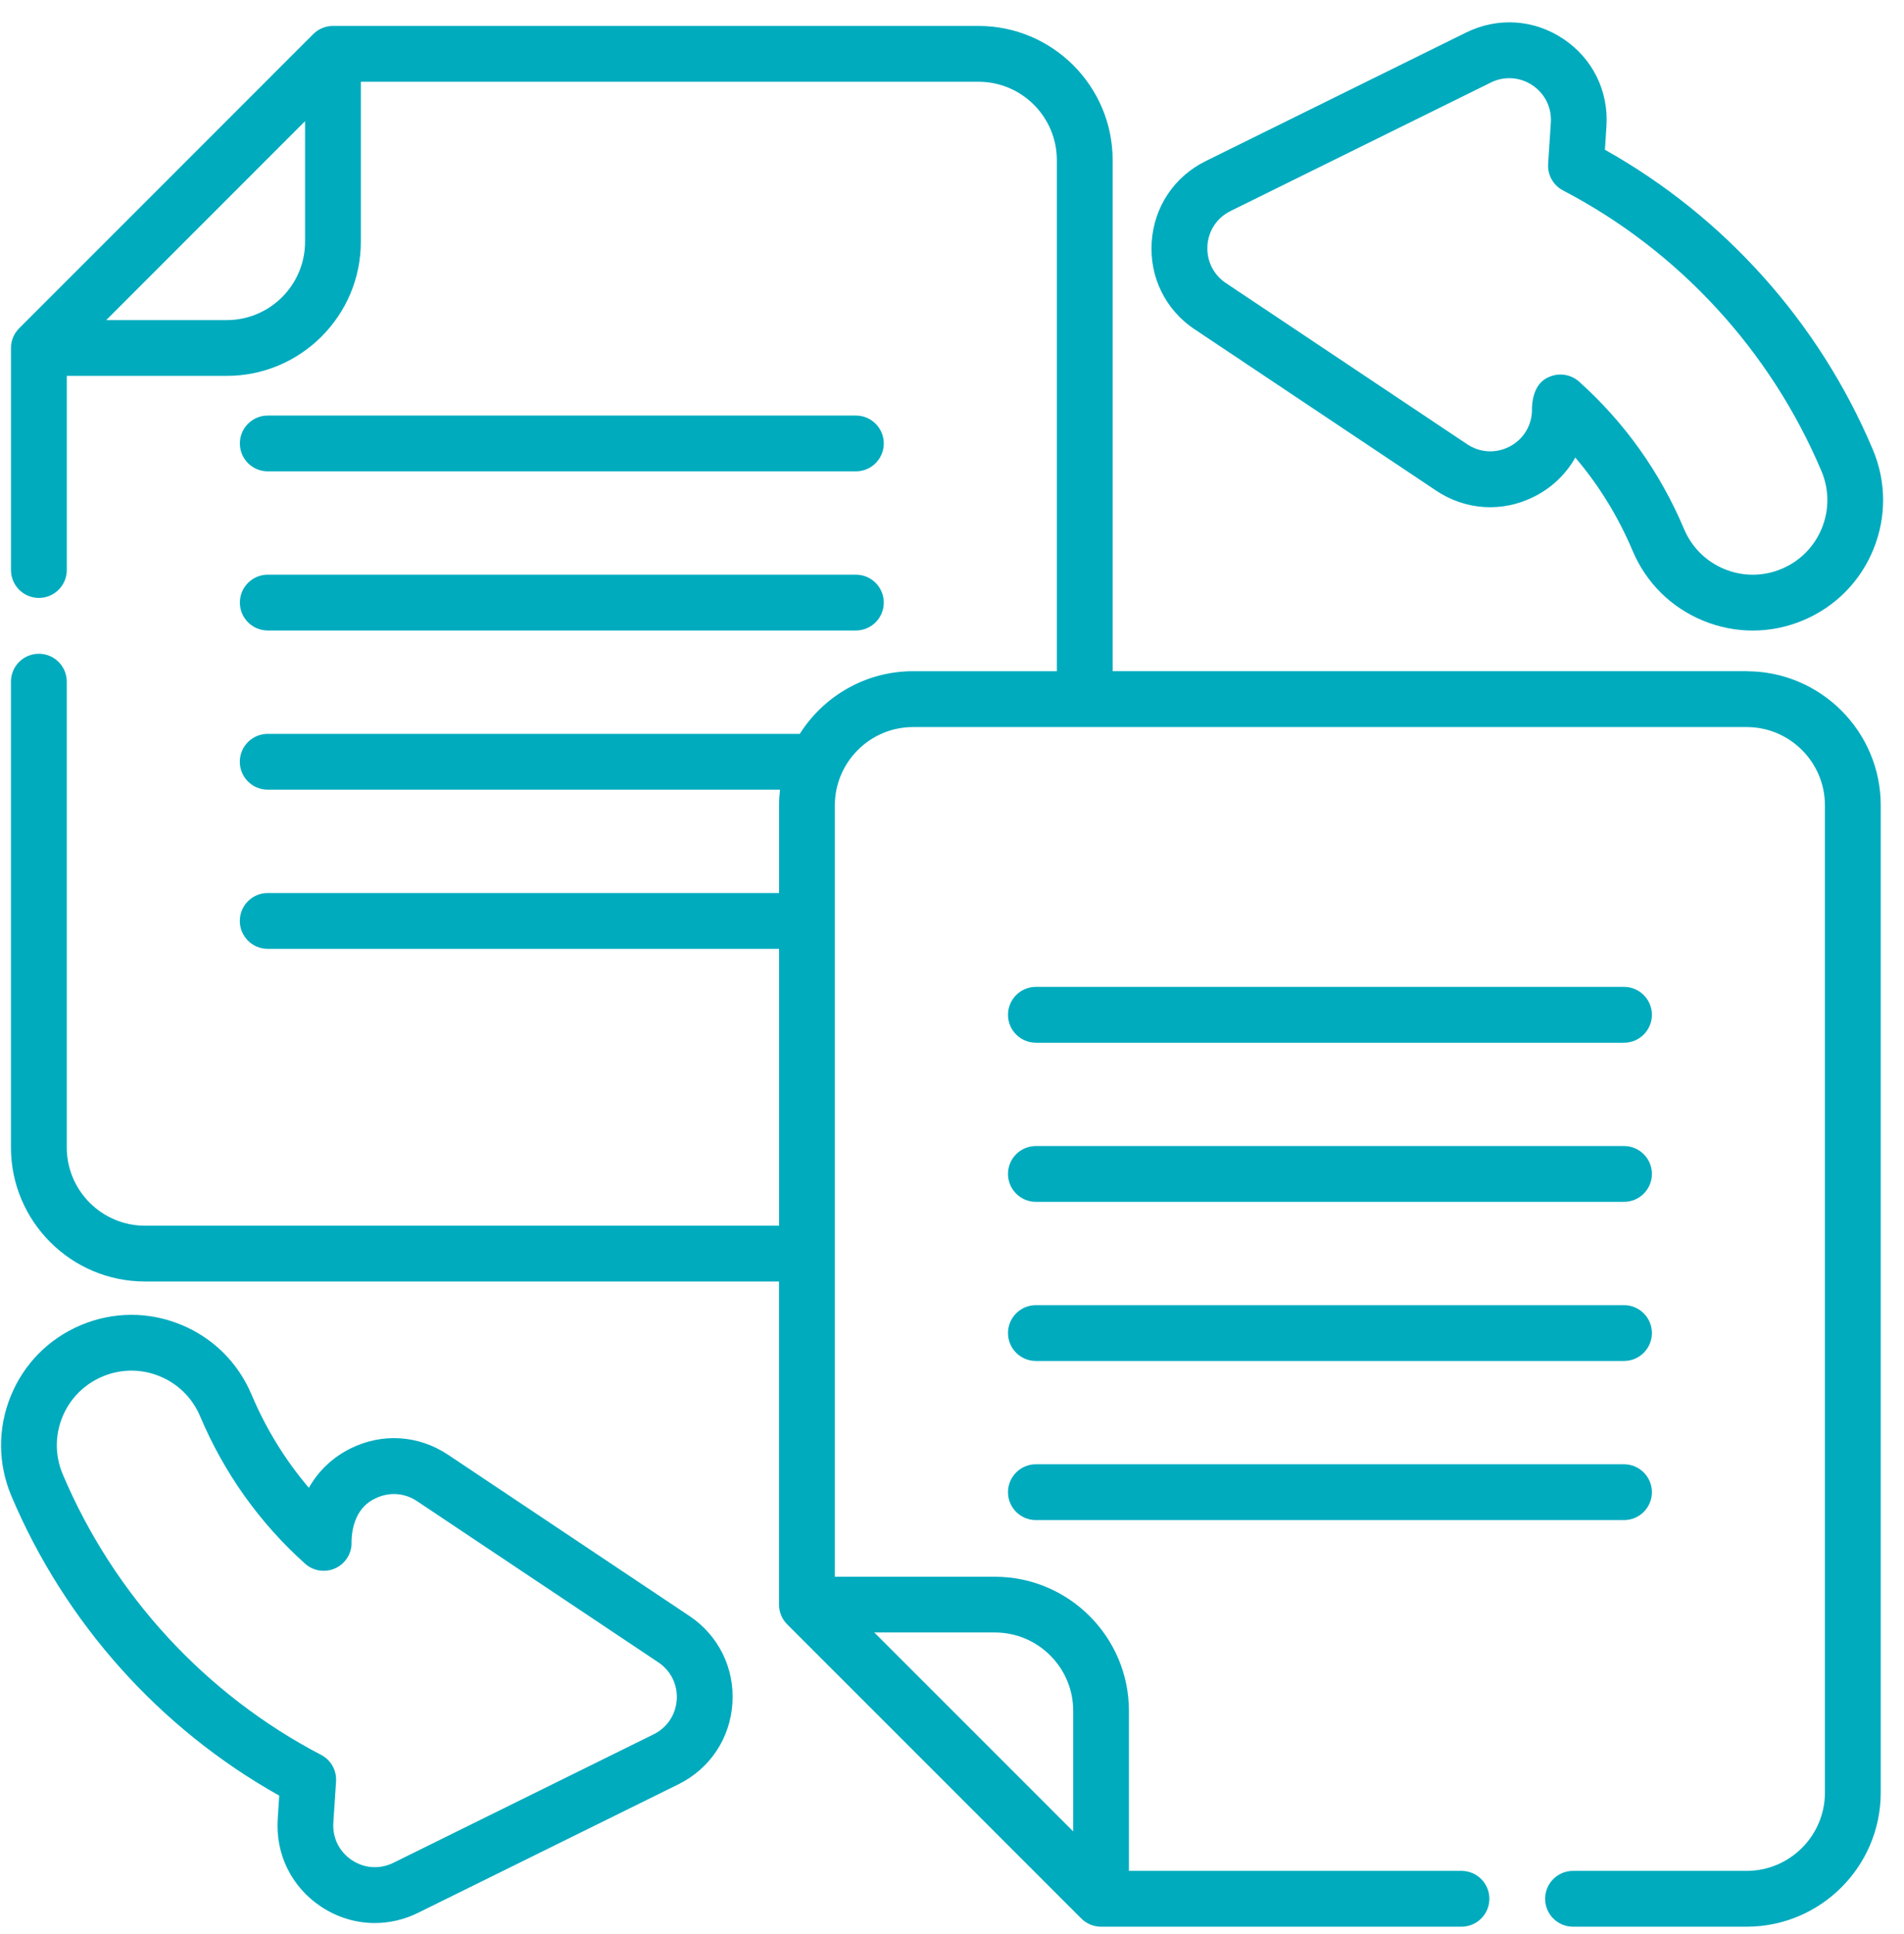
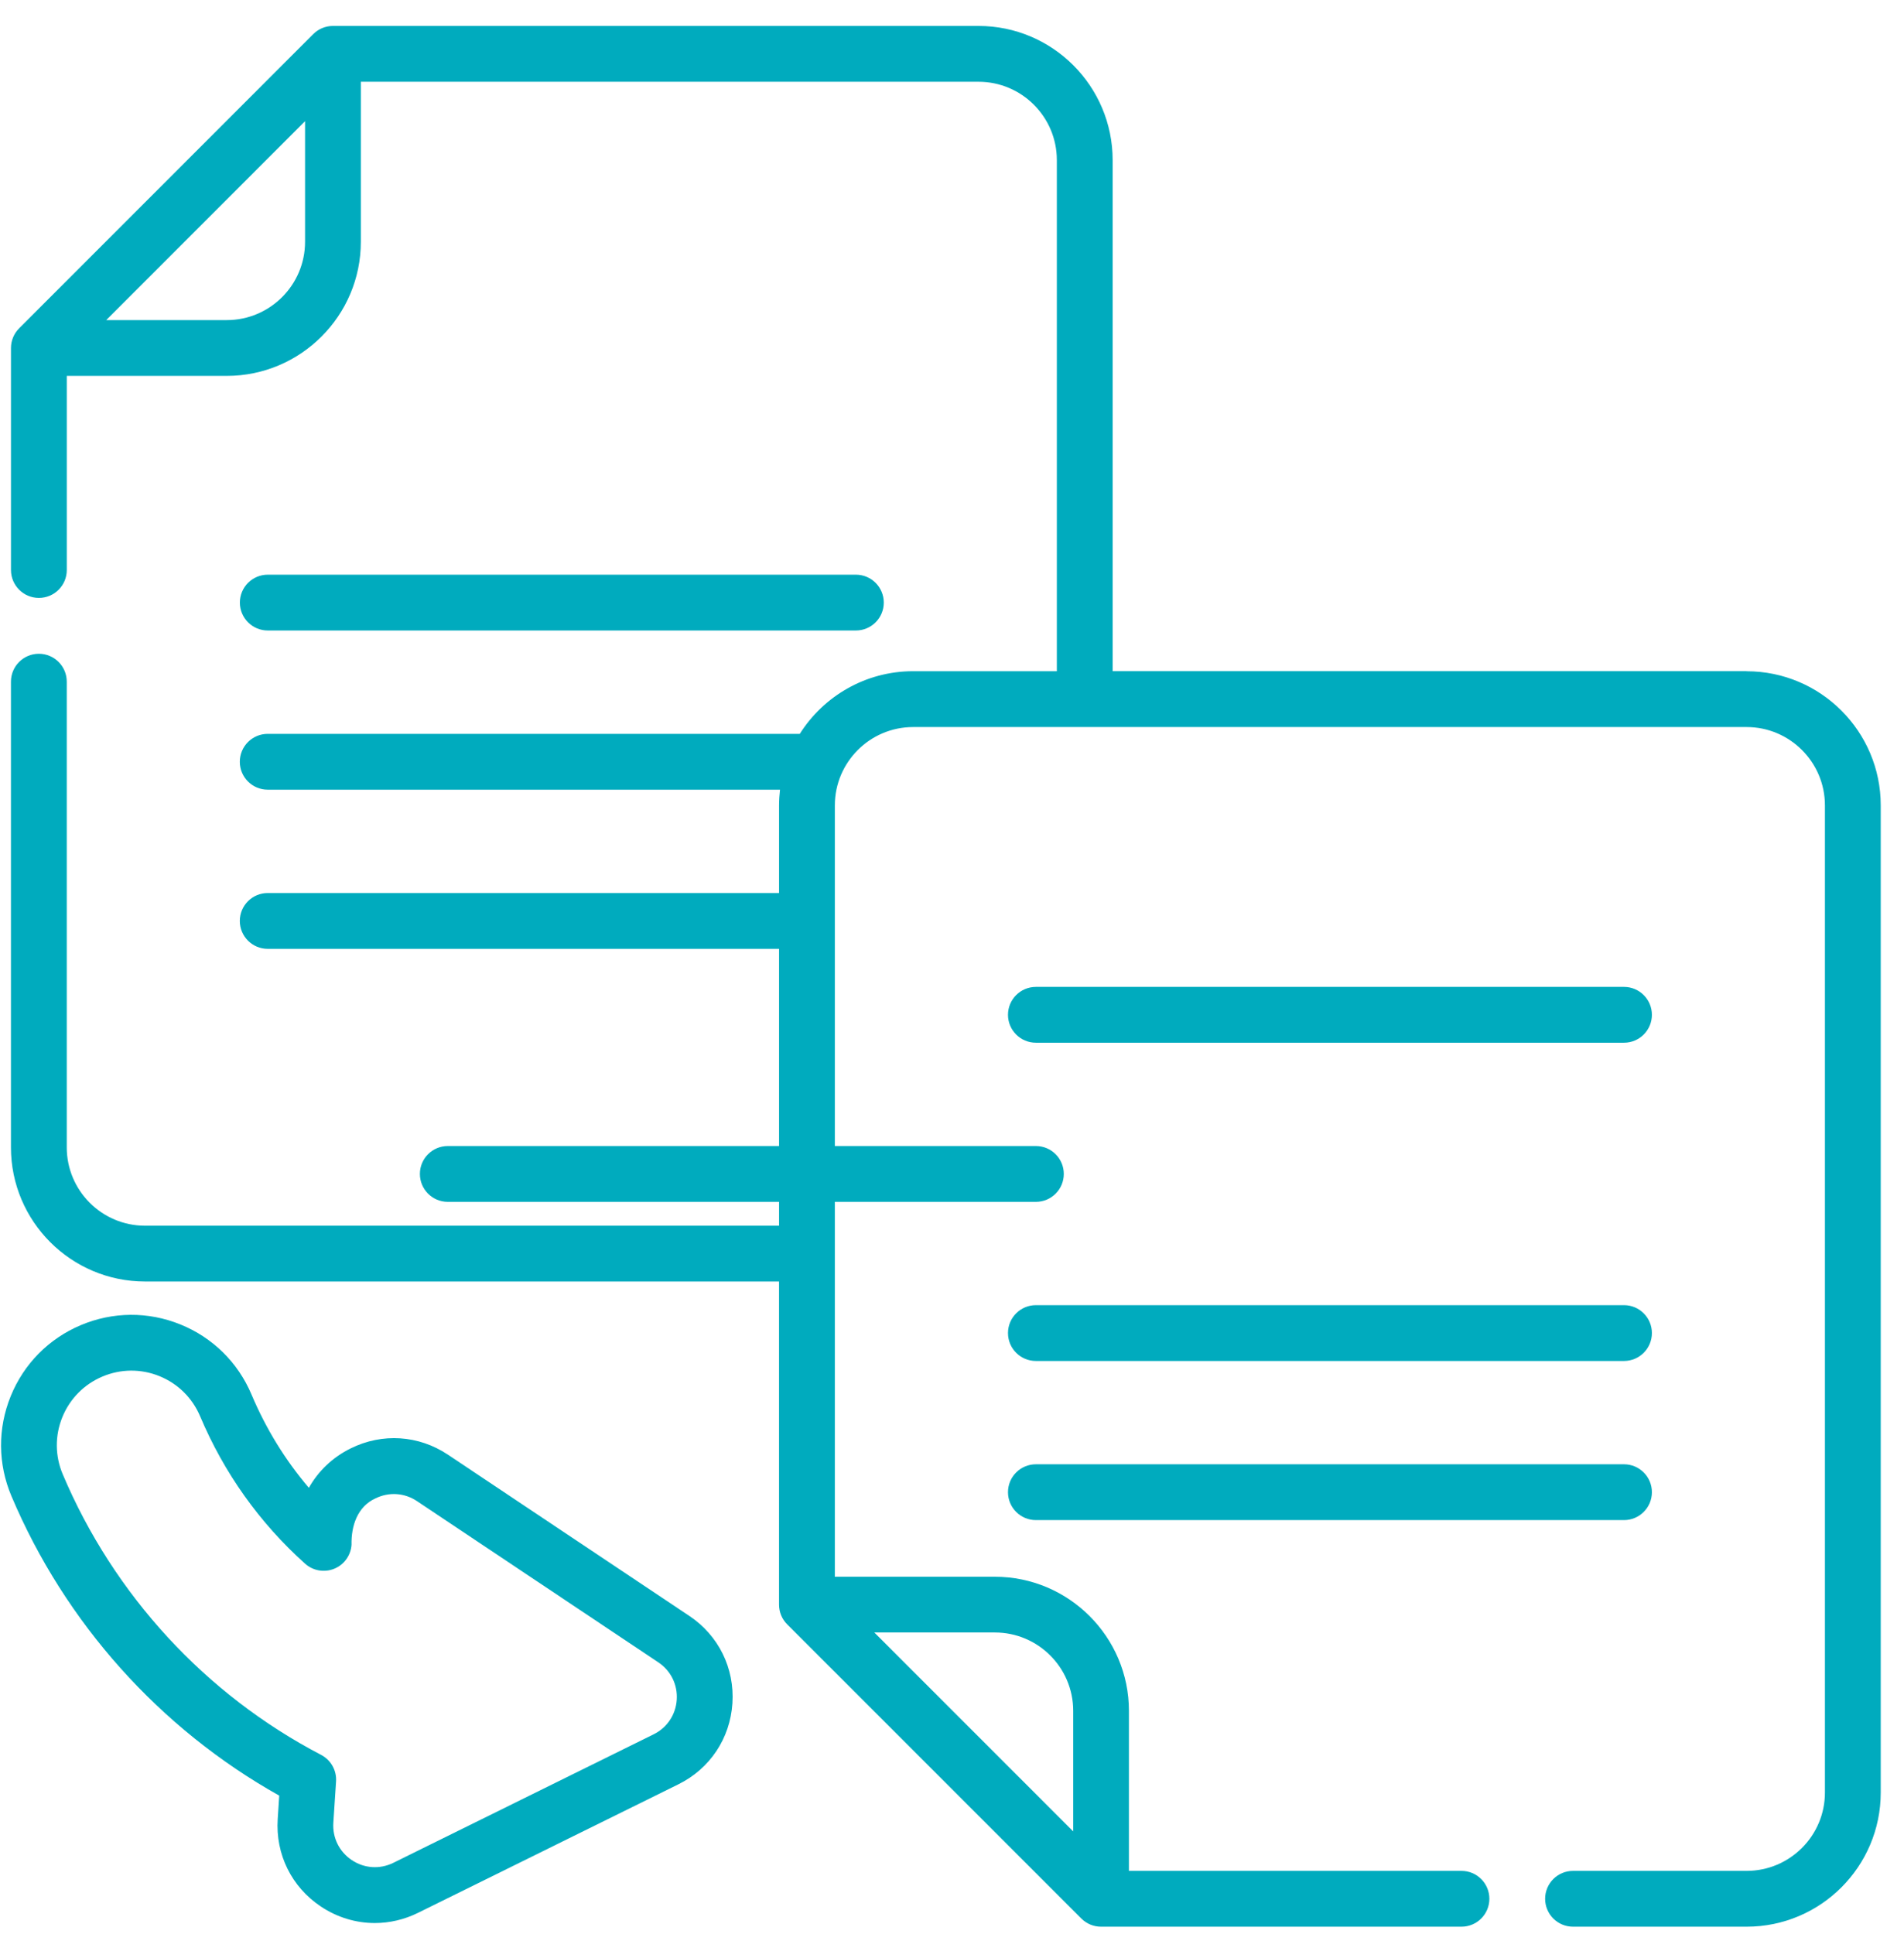
<svg xmlns="http://www.w3.org/2000/svg" fill="none" height="65" viewBox="0 0 64 65" width="64">
  <g fill="#00abbe">
    <path d="m58.712 22.557h-21.312v-17.176c0-2.486-2.022-4.509-4.508-4.509h-21.701c-.249 0-.487.099-.663.275l-9.884 9.886c-.176.176-.275.414-.275.663v7.461c0 .518.42.938.938.938.518 0 .938-.42.938-.938v-6.524h5.377c2.485 0 4.507-2.022 4.507-4.507v-5.378h20.763c1.452 0 2.632 1.181 2.632 2.634v17.176h-4.829c-1.603 0-3.013.842-3.812 2.106h-17.884c-.518 0-.938.42-.938.938s.42.938.938.938h17.22c-.02.173-.032.348-.032.526v2.947h-17.188c-.518 0-.938.42-.938.938 0 .518.42.938.938.938h17.188v9.305h-21.312c-1.451 0-2.631-1.181-2.631-2.632v-15.652c0-.518-.42-.938-.938-.938-.518 0-.938.42-.938.938v15.652c0 2.485 2.022 4.507 4.506 4.507h21.312v10.861c0 .249.099.487.275.663l9.885 9.885c.176.176.414.275.663.275h12.116c.518 0 .938-.42.938-.938s-.42-.938-.938-.938h-11.178v-5.378c0-2.485-2.022-4.507-4.507-4.507h-5.378v-25.925c0-1.452 1.181-2.632 2.632-2.632h28.016c1.452 0 2.632 1.181 2.632 2.632v33.178c0 1.452-1.181 2.632-2.632 2.632h-5.835c-.518 0-.938.42-.938.938s.42.938.938.938h5.835c2.486 0 4.508-2.022 4.508-4.508v-33.178c-0-2.485-2.022-4.507-4.508-4.507zm-51.09-11.799h-4.051l6.683-6.685v4.053c0 1.452-1.181 2.632-2.632 2.632zm28.452 46.739v4.053l-6.685-6.685h4.053c1.451 0 2.632 1.181 2.632 2.632z" />
    <path d="m23.17 54.308-8.112-5.418c-.985-.658-2.207-.738-3.268-.213-.609.3-1.092.763-1.408 1.326-.795-.933-1.441-1.983-1.928-3.136-.456-1.078-1.304-1.914-2.388-2.354-1.084-.44-2.275-.431-3.353.024-1.078.456-1.914 1.304-2.354 2.388-.44 1.084-.431 2.275.024 3.353 1.802 4.264 4.986 7.819 9.003 10.07l-.051.789c-.077 1.182.465 2.28 1.449 2.937.553.369 1.181.556 1.814.556.493 0 .989-.114 1.454-.343l8.748-4.318c1.062-.524 1.742-1.542 1.819-2.724.077-1.181-.465-2.28-1.449-2.937zm-.422 2.815c-.033.505-.324.941-.778 1.165l-8.748 4.318c-.454.224-.976.19-1.397-.091-.421-.281-.653-.751-.62-1.256l.091-1.388c.024-.37-.173-.721-.502-.892-3.887-2.028-6.971-5.377-8.685-9.431-.261-.617-.266-1.298-.014-1.918.252-.62.73-1.105 1.347-1.366.617-.261 1.298-.266 1.918-.014.62.252 1.105.73 1.366 1.347.808 1.912 1.995 3.579 3.528 4.955.267.24.648.306.98.171.333-.135.558-.449.582-.807-.014-.626.195-1.281.803-1.557.454-.224.976-.19 1.397.091l8.112 5.418c.421.281.652.75.62 1.256z" />
-     <path d="m40.163 11.072 8.112 5.418c.985.658 2.207.738 3.268.214.609-.3 1.092-.763 1.408-1.326.795.933 1.441 1.983 1.928 3.136.456 1.078 1.304 1.914 2.388 2.354.532.216 1.09.324 1.648.324.578 0 1.156-.116 1.705-.348 1.078-.456 1.914-1.304 2.354-2.388.44-1.084.431-2.275-.024-3.353-1.802-4.264-4.986-7.819-9.003-10.07l.051-.789c.077-1.182-.465-2.28-1.45-2.937-.985-.658-2.207-.737-3.269-.213l-8.748 4.318c-1.062.524-1.742 1.542-1.819 2.724-.077 1.182.465 2.28 1.449 2.937zm.422-2.815c.033-.505.324-.941.778-1.165l8.748-4.318c.454-.224.976-.19 1.398.091.421.281.653.751.62 1.256l-.091 1.388c-.024.37.173.721.502.892 3.887 2.028 6.971 5.377 8.685 9.431.261.617.266 1.298.014 1.918-.252.62-.73 1.105-1.347 1.366-.617.261-1.298.266-1.918.014-.62-.252-1.105-.73-1.366-1.347-.808-1.912-1.995-3.579-3.528-4.955-.268-.241-.65-.305-.98-.171-.498.18-.616.727-.607 1.2-.033.505-.324.941-.778 1.165-.454.224-.976.19-1.397-.091l-8.112-5.418c-.421-.281-.652-.751-.619-1.256z" />
-     <path d="m9.001 15.842h19.768c.518 0 .938-.42.938-.938 0-.518-.42-.938-.938-.938h-19.768c-.518 0-.938.42-.938.938 0 .518.42.938.938.938z" />
    <path d="m9.001 21.19h19.768c.518 0 .938-.42.938-.938 0-.518-.42-.938-.938-.938h-19.768c-.518 0-.938.42-.938.938 0 .518.42.938.938.938z" />
    <path d="m34.82 35.044h19.768c.518 0 .938-.42.938-.938 0-.518-.42-.938-.938-.938h-19.768c-.518 0-.938.42-.938.938 0 .518.42.938.938.938z" />
-     <path d="m34.82 40.392h19.768c.518 0 .938-.42.938-.938 0-.518-.42-.938-.938-.938h-19.768c-.518 0-.938.42-.938.938 0 .518.42.938.938.938z" />
+     <path d="m34.82 40.392c.518 0 .938-.42.938-.938 0-.518-.42-.938-.938-.938h-19.768c-.518 0-.938.42-.938.938 0 .518.42.938.938.938z" />
    <path d="m34.82 45.74h19.768c.518 0 .938-.42.938-.938 0-.518-.42-.938-.938-.938h-19.768c-.518 0-.938.42-.938.938 0 .518.42.938.938.938z" />
    <path d="m34.82 51.088h19.768c.518 0 .938-.42.938-.938 0-.518-.42-.938-.938-.938h-19.768c-.518 0-.938.42-.938.938 0 .518.42.938.938.938z" />
  </g>
</svg>